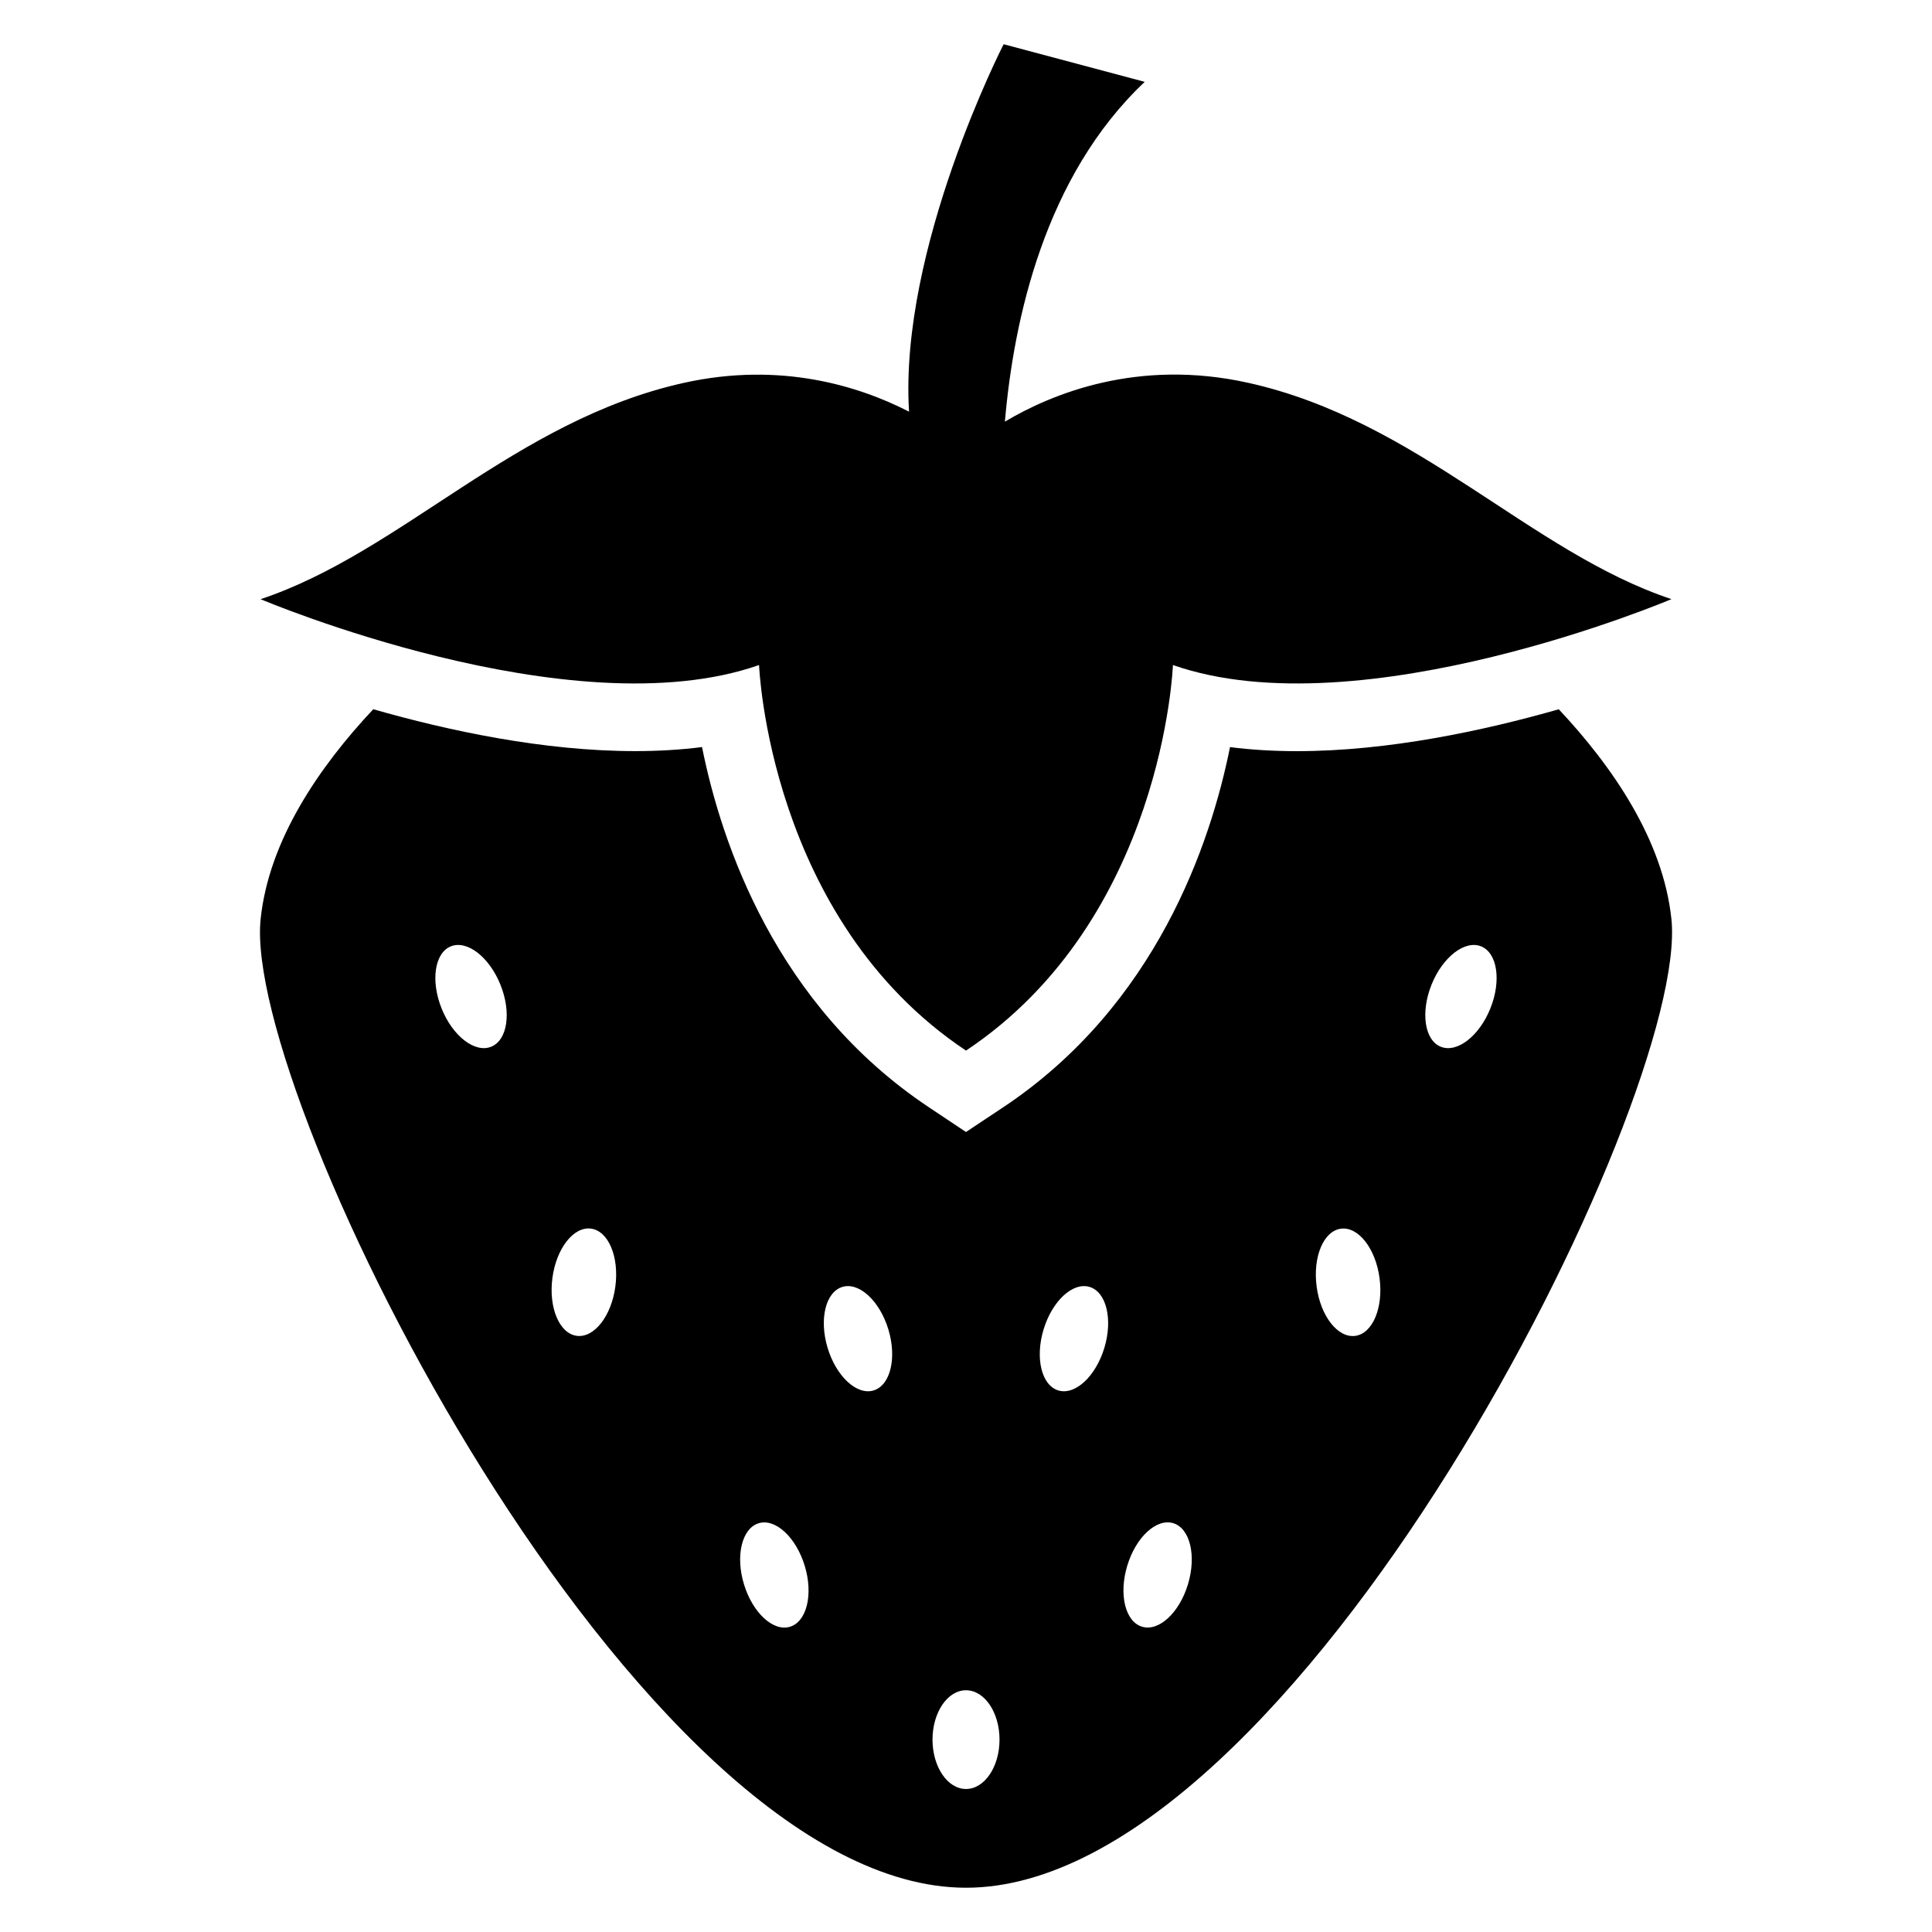
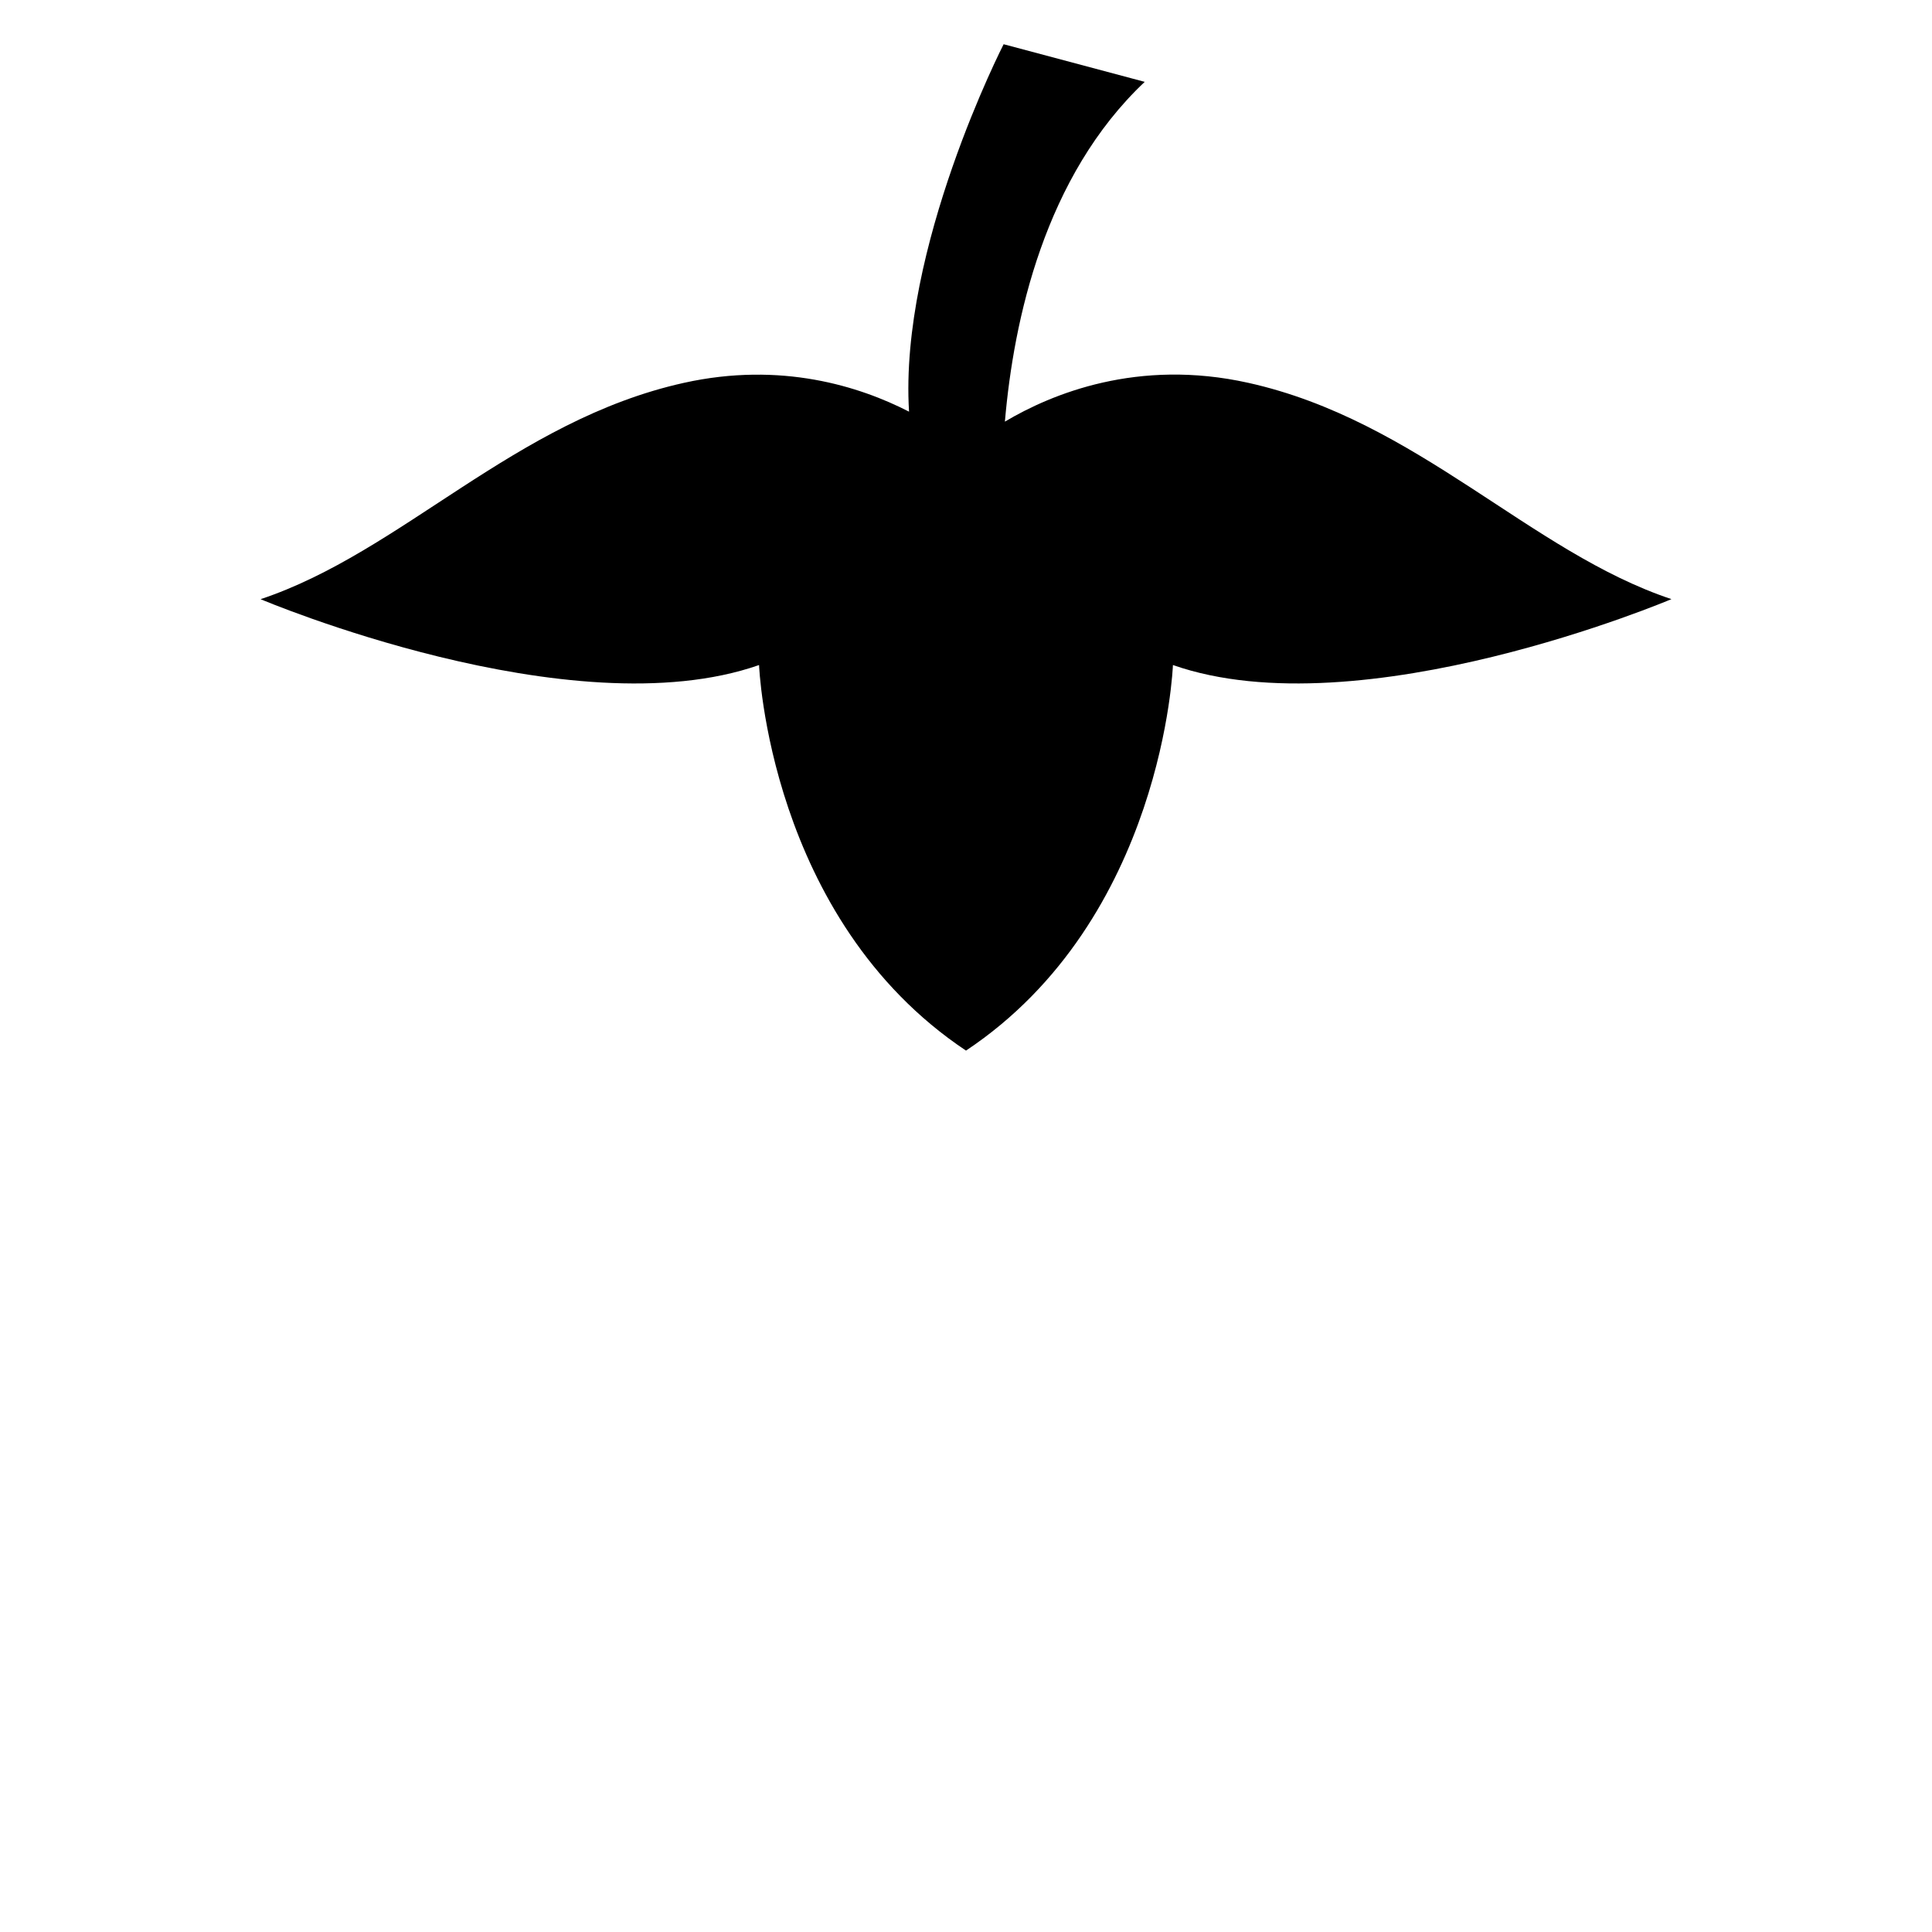
<svg xmlns="http://www.w3.org/2000/svg" fill="#000000" width="800px" height="800px" version="1.1" viewBox="144 144 512 512">
  <g>
    <path d="m345.16 320.24s2.504 67.297 54.84 102.18c52.367-34.887 54.84-102.18 54.84-102.18 49.863 17.449 132.11-17.465 132.11-17.465-37.375-12.441-67.281-47.375-112.17-57.328-29.25-6.504-52.059 2.914-64.473 10.289 2.32-26.992 10.551-65.039 37.055-90.043l-37.391-9.969s-27.754 54.121-25.066 97.371c-13.07-6.703-33.879-13.359-59.68-7.633-44.855 9.957-74.766 44.871-112.17 57.328 0 0 82.258 34.902 132.11 17.449z" />
-     <path d="m586.94 387.55c-2.199-20.93-15.586-40.383-29.848-55.586-19.848 5.664-45.129 11.098-69.371 11.098-6.199 0-12.137-0.352-17.754-1.07-5.144 25.57-19.586 68.426-60.016 95.387l-9.953 6.613-9.938-6.625c-40.41-26.961-54.883-69.816-60.016-95.387-5.633 0.719-11.559 1.07-17.754 1.07-24.23 0-49.512-5.406-69.371-11.098-14.273 15.207-27.648 34.656-29.848 55.586-5.012 47.355 99.688 256.73 186.93 256.73 87.234 0 191.93-209.37 186.94-256.71zm-312.79 33.848c-4.305 1.727-10.199-2.824-13.129-10.168-2.945-7.344-1.832-14.719 2.457-16.441 4.32-1.727 10.199 2.84 13.145 10.168 2.965 7.375 1.863 14.715-2.473 16.441zm32.93 63.527c-1.039 7.848-5.633 13.695-10.23 13.082-4.609-0.609-7.496-7.465-6.457-15.328 1.039-7.848 5.617-13.695 10.23-13.082 4.613 0.609 7.496 7.481 6.457 15.328zm46.277 90.18c-4.441 1.359-9.895-3.695-12.199-11.266-2.305-7.574-0.535-14.824 3.91-16.168 4.441-1.344 9.895 3.727 12.199 11.297 2.301 7.574 0.531 14.793-3.91 16.137zm22.152-62.625c-4.441 1.344-9.895-3.711-12.184-11.281-2.289-7.574-0.535-14.809 3.91-16.152 4.457-1.344 9.91 3.711 12.199 11.281 2.285 7.574 0.531 14.809-3.926 16.152zm24.488 105.62c-4.887 0-8.871-5.863-8.871-13.082 0-7.223 3.984-13.082 8.871-13.082 4.914 0 8.887 5.879 8.887 13.082-0.004 7.219-3.973 13.082-8.887 13.082zm36.668-116.9c-2.289 7.574-7.754 12.625-12.199 11.281-4.441-1.344-6.199-8.578-3.91-16.152 2.289-7.574 7.754-12.625 12.199-11.281 4.445 1.344 6.203 8.578 3.91 16.152zm22.168 62.625c-2.273 7.574-7.742 12.625-12.184 11.266-4.457-1.344-6.199-8.566-3.922-16.137 2.273-7.574 7.742-12.641 12.199-11.297 4.441 1.359 6.184 8.594 3.906 16.168zm44.32-65.801c-4.625 0.609-9.207-5.25-10.23-13.082-1.039-7.863 1.832-14.719 6.441-15.328 4.594-0.609 9.191 5.25 10.23 13.082 1.055 7.863-1.844 14.719-6.441 15.328zm35.816-86.793c-2.945 7.344-8.824 11.895-13.145 10.168-4.289-1.727-5.406-9.082-2.457-16.441 2.93-7.328 8.84-11.895 13.129-10.168 4.32 1.727 5.422 9.098 2.473 16.441z" />
  </g>
</svg>